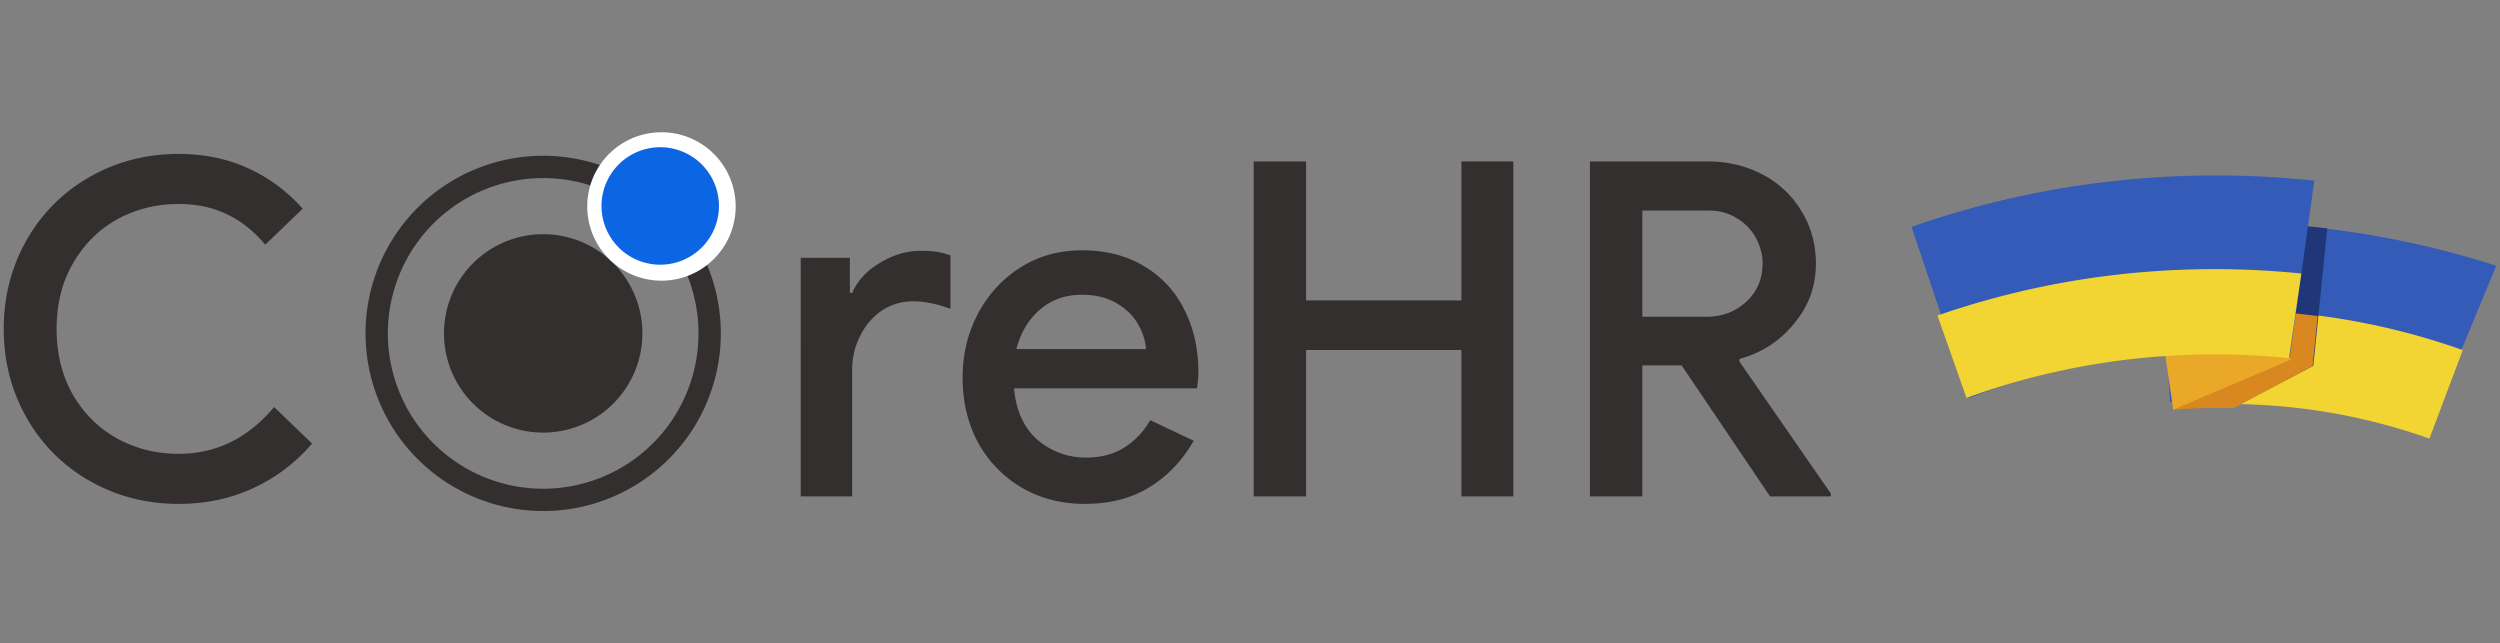
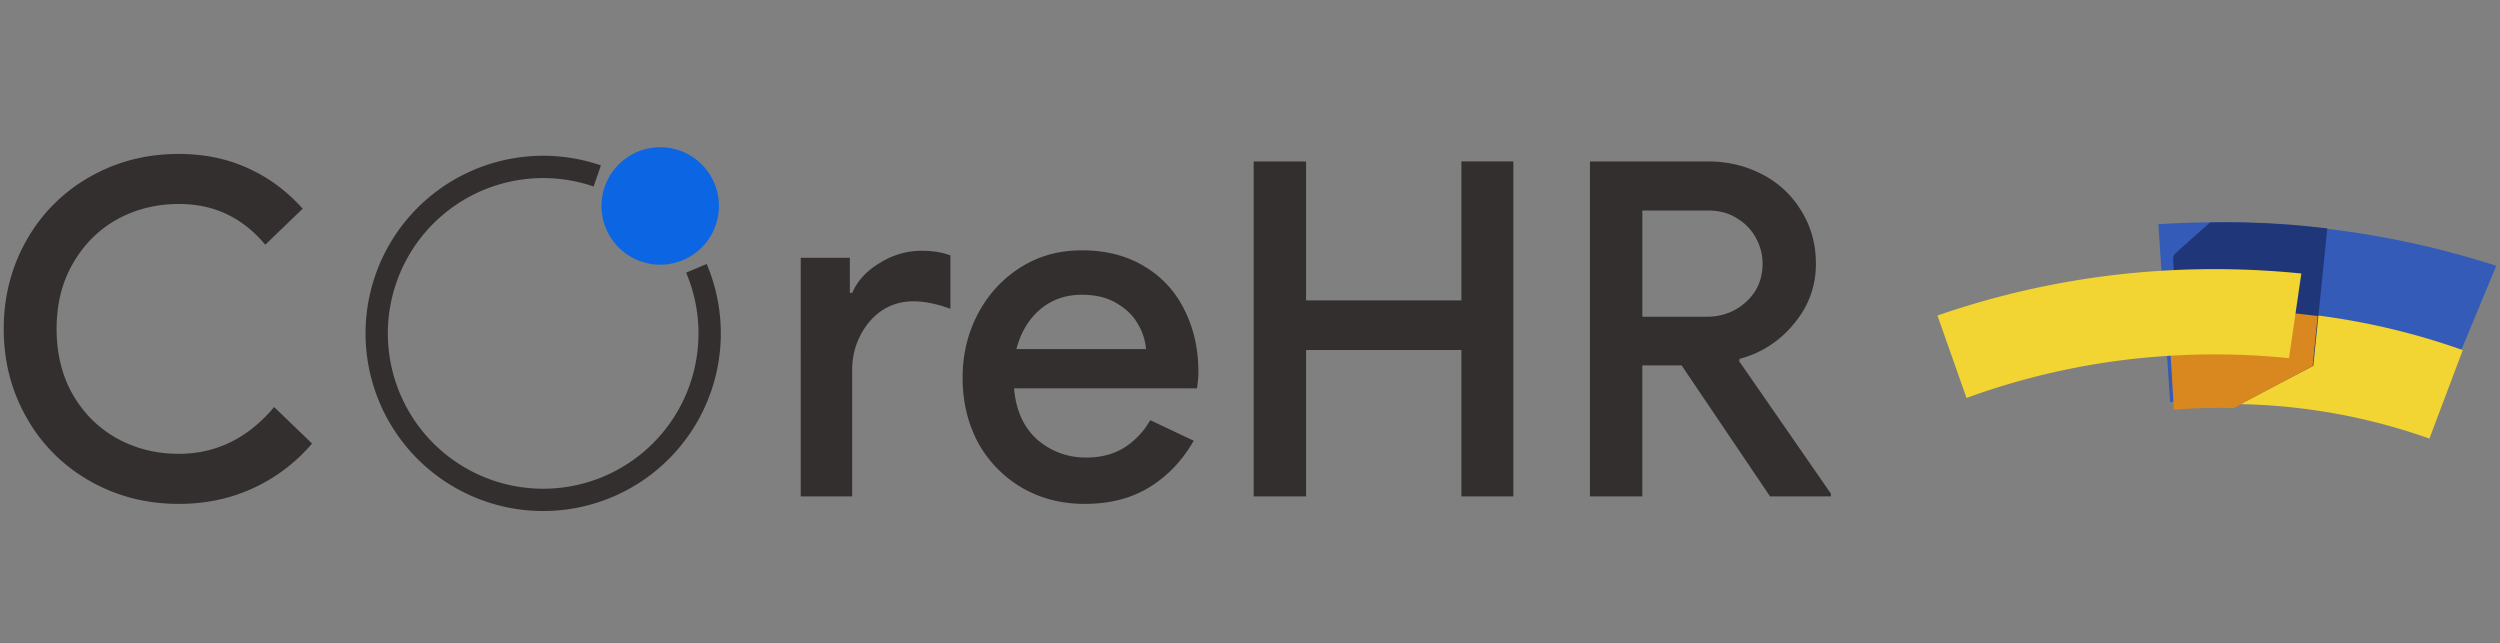
<svg xmlns="http://www.w3.org/2000/svg" width="171" height="44" fill="none">
  <rect width="100%" height="100%" fill="#808080" stroke="none" />
  <path fill="#345BB8" d="m170.744 18.181-2.372 5.72q-1.186 2.862-2.373 5.722a46.4 46.4 0 0 0-13.472-2.228q-2.047-.037-4.093.106l-.801-12.164q1.407-.092 2.813-.12a62 62 0 0 1 8.46.402 61.4 61.4 0 0 1 11.838 2.562" />
  <path fill="#F2D432" d="M168.454 23.947q-1.14 3.027-2.282 6.053a41 41 0 0 0-12.953-2.357 41 41 0 0 0-3.935.112l-.386-6.436a48 48 0 0 1 9.812.282 47.7 47.7 0 0 1 9.744 2.346" />
  <path fill="#1F3778" d="m159.188 15.629-.959 9.387-5.092 2.668a41 41 0 0 0-3.882.109l-.621-10.17.085-.23 2.444-2.175c2.682-.06 5.365.078 8.025.41" />
  <path fill="#D98820" d="m158.529 21.618-.344 3.417-5.385 2.87a42 42 0 0 0-4.106.116l-.402-6.697a50.2 50.2 0 0 1 10.237.294" />
-   <path fill="#E9A828" d="m156.72 24.588-8.074 3.433-.814-5.607 6.099.233z" />
-   <path fill="#345BB8" d="m158.299 12.356-.431 3.096-.408 2.921-.432 3.097-.408 2.92a48 48 0 0 0-8.245-.16 47 47 0 0 0-13.138 2.784q-.274.1-.546.206l-3.947-11.704q.275-.096.551-.19l.201-.067q.276-.093.553-.182c8.344-2.72 17.346-3.666 26.25-2.72" />
  <path fill="#F2D432" d="m157.411 18.708-.434 2.98-.411 2.81a50.4 50.4 0 0 0-8.293-.155 49.2 49.2 0 0 0-13.764 2.877l-1.987-5.635q.376-.132.752-.257a57.5 57.5 0 0 1 14.882-2.826 59 59 0 0 1 9.255.206" />
  <path fill="#332F2F" d="M41.1 11.313a12.15 12.15 0 1 0 7.237 6.742l-1.405.597a10.624 10.624 0 1 1-6.328-5.895z" />
-   <path fill="#332F2F" d="M43.94 22.804a6.786 6.786 0 1 1-13.572 0 6.786 6.786 0 0 1 13.573 0" />
-   <path fill="#fff" d="M50.32 14.122a5.076 5.076 0 1 1-10.152 0 5.076 5.076 0 0 1 10.152 0" />
  <path fill="#0C66E4" d="M49.177 14.088a4.017 4.017 0 1 1-8.035 0 4.017 4.017 0 0 1 8.035 0" />
  <path fill="#332F2F" d="M12.224 34.466q-3.328 0-6.08-1.568a11.35 11.35 0 0 1-4.32-4.32Q.256 25.826.256 22.498t1.568-6.08a11.35 11.35 0 0 1 4.32-4.32q2.752-1.568 6.08-1.568 2.592 0 4.704.96 2.144.96 3.776 2.784l-2.56 2.464q-1.184-1.408-2.624-2.08-1.44-.704-3.296-.704-2.304 0-4.224 1.056-1.888 1.056-3.008 3.008-1.12 1.92-1.12 4.48t1.12 4.512Q6.112 28.93 8 29.986q1.92 1.056 4.224 1.056 3.84 0 6.528-3.2l2.592 2.496a11.7 11.7 0 0 1-4 3.04q-2.336 1.088-5.12 1.088M54.77 17.634h3.36v2.4h.16q.544-1.248 1.888-2.048 1.344-.832 2.848-.832 1.184 0 1.983.32v3.648q-1.407-.512-2.528-.512-1.215 0-2.175.64-.93.64-1.472 1.728-.545 1.056-.545 2.336v8.64h-3.52zM74.194 34.466q-2.4 0-4.32-1.12a8.1 8.1 0 0 1-2.976-3.072q-1.056-1.984-1.056-4.448 0-2.335 1.024-4.32 1.056-2.015 2.912-3.2 1.857-1.184 4.224-1.184 2.465 0 4.256 1.088a7 7 0 0 1 2.752 2.976q.96 1.888.96 4.256 0 .448-.096 1.12H69.362q.193 2.272 1.6 3.52 1.44 1.215 3.328 1.216 1.505 0 2.592-.672a5.25 5.25 0 0 0 1.792-1.888l2.976 1.408q-1.151 2.016-3.008 3.168t-4.448 1.152m4.192-10.592a3.96 3.96 0 0 0-.544-1.696q-.48-.864-1.472-1.44-.96-.576-2.368-.576-1.695 0-2.88 1.024-1.152.992-1.6 2.688zM85.752 11.042h3.584v9.504H99.96v-9.504h3.552v22.912H99.96V23.938H89.336v10.016h-3.584zM108.752 11.042h8.064q2.048 0 3.744.896a6.66 6.66 0 0 1 2.656 2.496q.992 1.6.992 3.616 0 2.304-1.504 4.096a7.1 7.1 0 0 1-3.712 2.4l-.032.16 6.272 9.056v.192h-4.16l-6.048-8.96h-2.688v8.96h-3.584zm7.968 10.624q1.6 0 2.72-1.024t1.12-2.624q0-.895-.448-1.728a3.5 3.5 0 0 0-1.28-1.344q-.832-.544-1.984-.544h-4.512v7.264z" />
</svg>